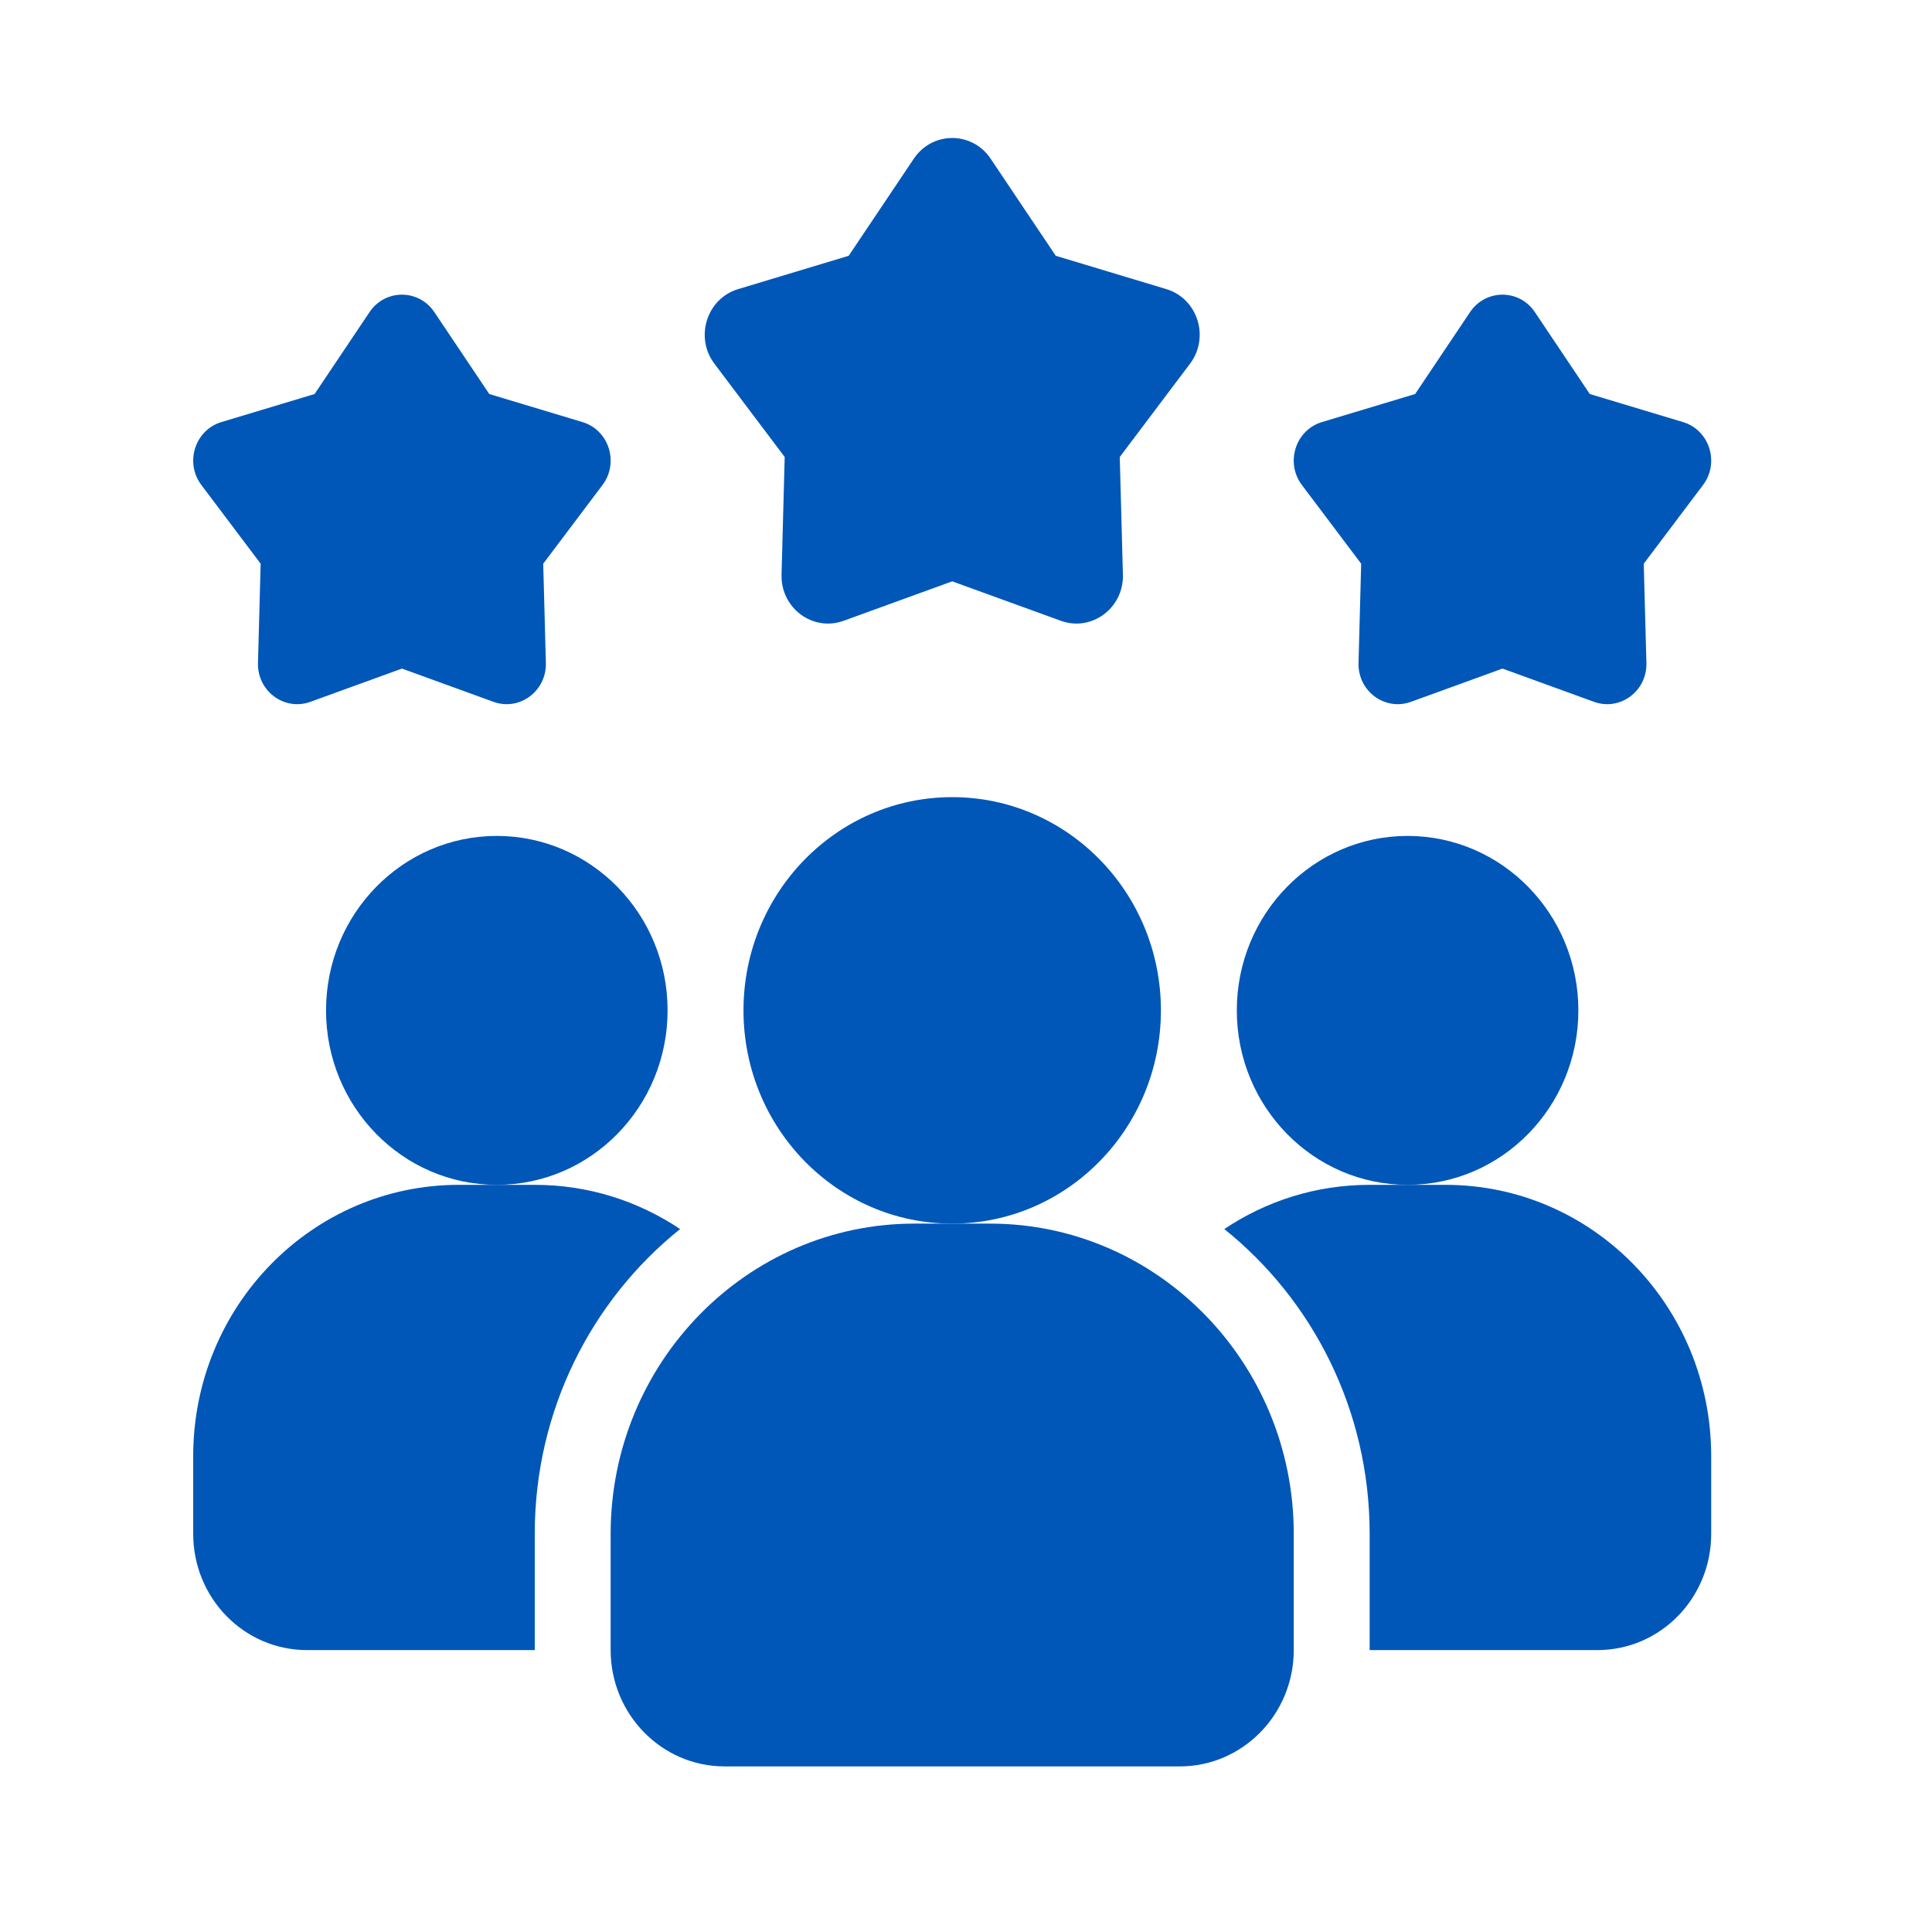
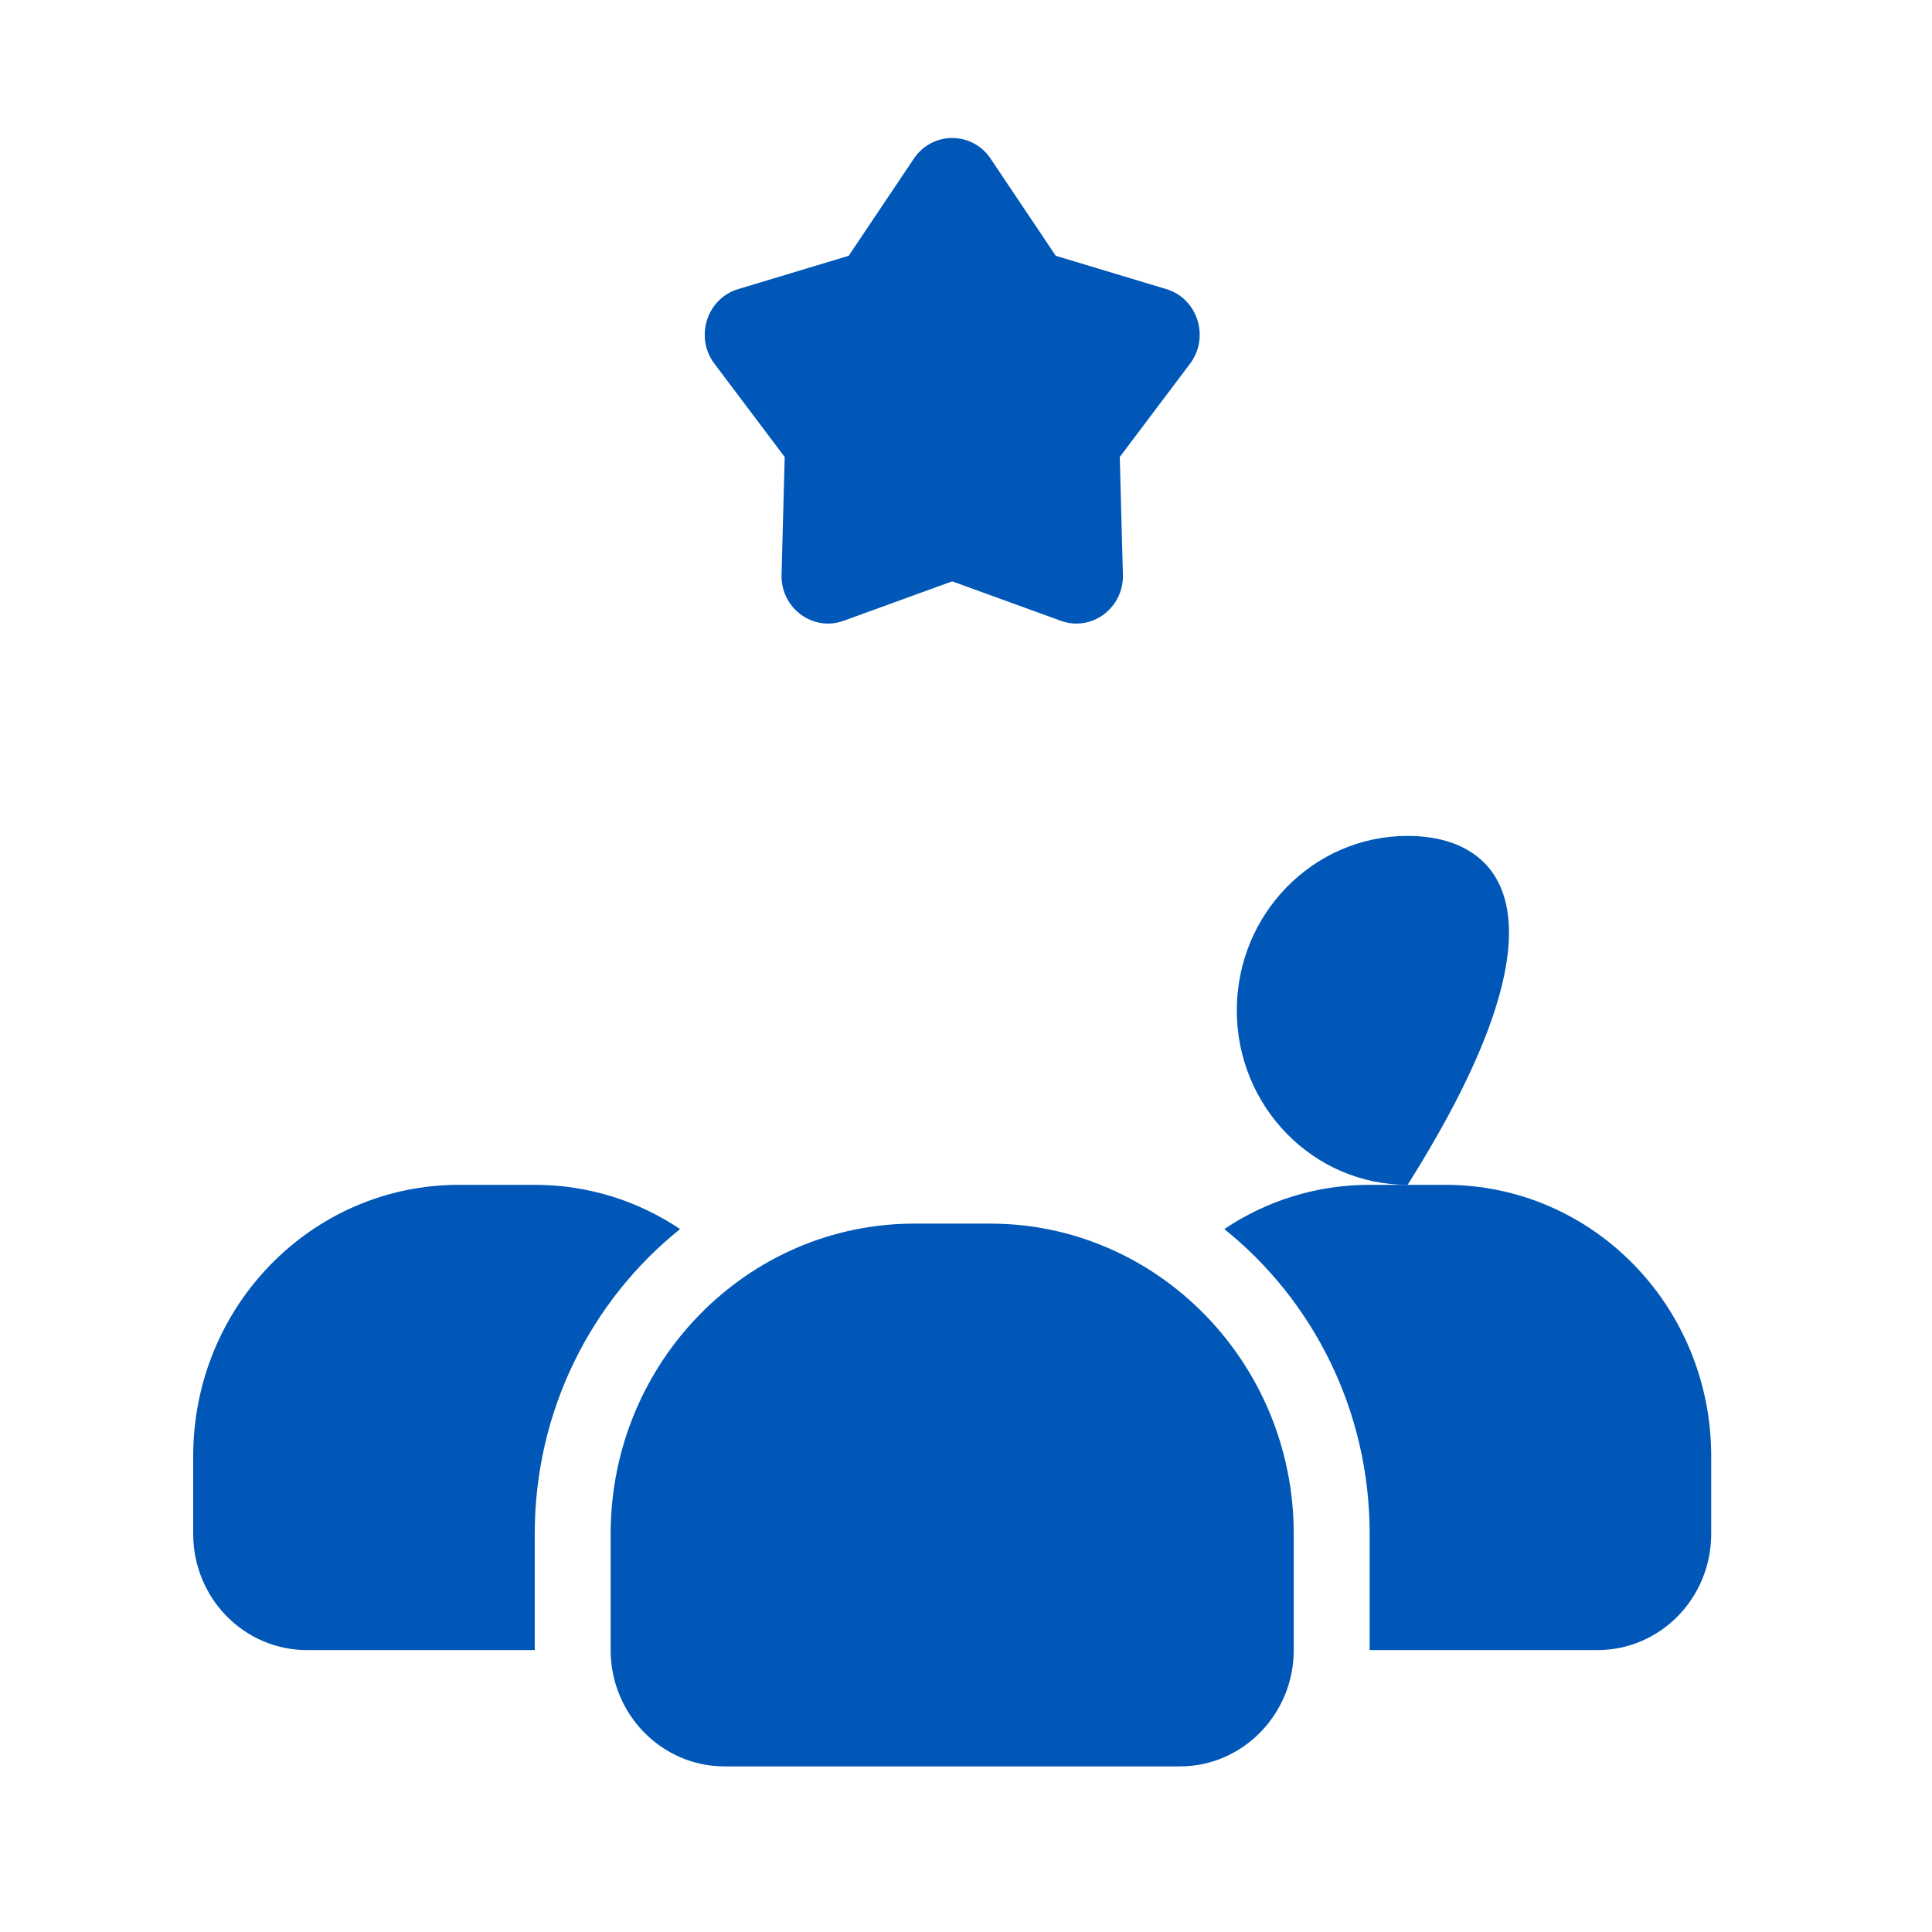
<svg xmlns="http://www.w3.org/2000/svg" width="70" height="70" viewBox="0 0 70 70" fill="none">
  <path d="M24.641 44.531C21.438 47.101 19.375 51.091 19.375 55.572V59.786H11.125C8.843 59.786 7 57.904 7 55.572V52.762C7 47.326 11.304 42.929 16.625 42.929H19.375C21.328 42.929 23.129 43.519 24.641 44.531Z" fill="#0057B7" />
-   <path d="M51 42.929C54.417 42.929 57.187 40.099 57.187 36.608C57.187 33.117 54.417 30.287 51 30.287C47.583 30.287 44.812 33.117 44.812 36.608C44.812 40.099 47.583 42.929 51 42.929Z" fill="#0057B7" />
-   <path d="M18 42.929C21.417 42.929 24.188 40.099 24.188 36.608C24.188 33.117 21.417 30.287 18 30.287C14.583 30.287 11.813 33.117 11.813 36.608C11.813 40.099 14.583 42.929 18 42.929Z" fill="#0057B7" />
+   <path d="M51 42.929C57.187 33.117 54.417 30.287 51 30.287C47.583 30.287 44.812 33.117 44.812 36.608C44.812 40.099 47.583 42.929 51 42.929Z" fill="#0057B7" />
  <path d="M62 52.762V55.572C62 57.904 60.157 59.786 57.875 59.786H49.625V55.572C49.625 51.091 47.562 47.101 44.359 44.531C45.871 43.519 47.672 42.929 49.625 42.929H52.375C57.696 42.929 62 47.326 62 52.762Z" fill="#0057B7" />
-   <path d="M34.5 44.334C38.677 44.334 42.062 40.875 42.062 36.608C42.062 32.341 38.677 28.882 34.5 28.882C30.323 28.882 26.938 32.341 26.938 36.608C26.938 40.875 30.323 44.334 34.5 44.334Z" fill="#0057B7" />
  <path d="M35.875 44.334H33.125C27.06 44.334 22.125 49.376 22.125 55.572V59.786C22.125 62.109 23.976 64 26.25 64H42.75C45.024 64 46.875 62.109 46.875 59.786V55.572C46.875 49.376 41.94 44.334 35.875 44.334Z" fill="#0057B7" />
-   <path d="M54.437 24.224L51.12 25.429C50.178 25.77 49.194 25.041 49.222 24.02L49.318 20.424L47.17 17.573C46.561 16.764 46.937 15.582 47.895 15.293L51.273 14.276L53.264 11.307C53.83 10.466 55.045 10.466 55.61 11.307L57.601 14.276L60.98 15.293C61.938 15.581 62.313 16.764 61.704 17.573L59.556 20.424L59.653 24.02C59.68 25.04 58.696 25.77 57.755 25.429L54.437 24.224Z" fill="#0057B7" />
-   <path d="M14.563 24.224L11.245 25.429C10.303 25.77 9.32 25.041 9.347 24.02L9.444 20.424L7.296 17.573C6.687 16.764 7.062 15.582 8.02 15.293L11.399 14.276L13.39 11.307C13.955 10.466 15.17 10.466 15.736 11.307L17.727 14.276L21.105 15.293C22.063 15.581 22.439 16.764 21.829 17.573L19.682 20.424L19.778 24.02C19.805 25.04 18.821 25.77 17.881 25.429L14.563 24.224Z" fill="#0057B7" />
  <path d="M34.5 21.063L30.566 22.492C29.45 22.898 28.284 22.031 28.317 20.822L28.431 16.558L25.884 13.177C25.162 12.218 25.608 10.817 26.744 10.475L30.749 9.268L33.11 5.749C33.779 4.75 35.222 4.75 35.892 5.749L38.252 9.268L42.258 10.475C43.393 10.817 43.839 12.218 43.117 13.177L40.571 16.558L40.685 20.822C40.718 22.031 39.55 22.898 38.435 22.492L34.5 21.063Z" fill="#0057B7" />
</svg>